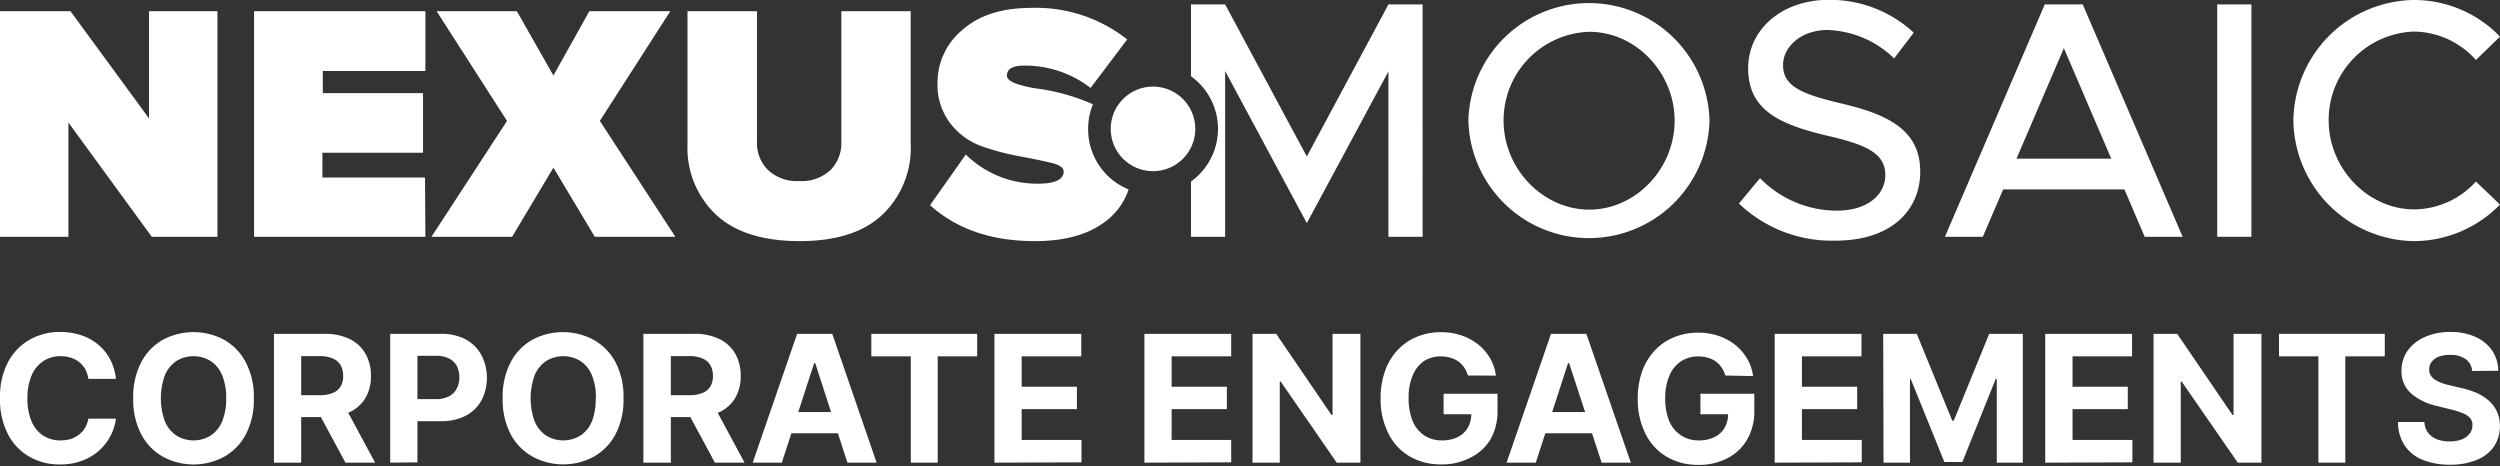
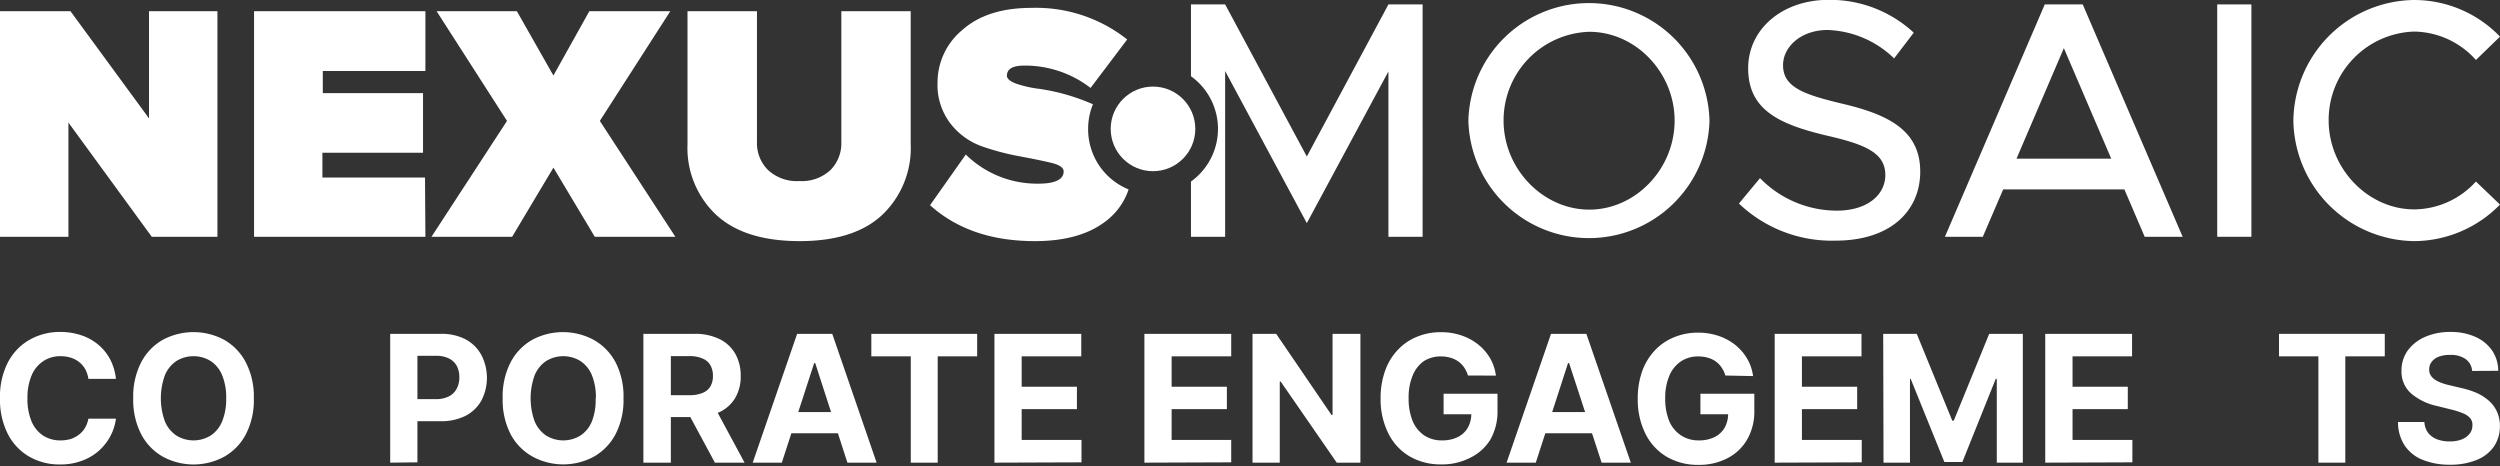
<svg xmlns="http://www.w3.org/2000/svg" id="Layer_1" data-name="Layer 1" viewBox="0 0 316.76 59.05">
  <rect x="0" y="0" width="316.76" height="59.05" fill="#333333" stroke="none" />
  <defs>
    <style>.cls-1{fill:#fff;}</style>
  </defs>
  <path class="cls-1" d="M27.55,30H19.23L8.67,15.53V30H0V1.42H8.93L18.88,15V1.42h8.67Z" />
  <path class="cls-1" d="M53.9,30H32.19V1.42H53.9V9h-13V11.8H53.6v7.55H40.85v3.14h13Z" />
  <path class="cls-1" d="M85.57,30H75.36l-5.24-8.76L64.89,30H54.67l9.57-14.68L55.32,1.42H65.49l4.63,8.15,4.55-8.15H84.93L76,15.32Z" />
  <path class="cls-1" d="M111.83,27.18q-3.56,3.38-10.55,3.37T90.7,27.18a11.63,11.63,0,0,1-3.59-8.9V1.42h8.8V18a4.8,4.8,0,0,0,1.4,3.54,5.37,5.37,0,0,0,4,1.4,5.31,5.31,0,0,0,3.92-1.4A4.8,4.8,0,0,0,106.6,18V1.42h8.79V18.24A11.69,11.69,0,0,1,111.83,27.18Z" />
  <path class="cls-1" d="M137.87,16.33a8.3,8.3,0,0,1,.61-3.12,27.27,27.27,0,0,0-2.94-1.09,26,26,0,0,0-3.84-.86,14.34,14.34,0,0,1-2.94-.66c-.78-.29-1.18-.63-1.18-1q0-1.29,2.19-1.29a13.61,13.61,0,0,1,8.41,2.83L142.82,5a18.59,18.59,0,0,0-12.15-4q-5.58,0-8.73,2.79a8.64,8.64,0,0,0-3.15,6.69,8,8,0,0,0,1.65,5.19,8.74,8.74,0,0,0,4,2.88,31.13,31.13,0,0,0,4.68,1.24c1.55.29,2.89.56,4,.82s1.65.63,1.65,1.11c0,1-1.06,1.55-3.18,1.55a12.88,12.88,0,0,1-9.22-3.69L117.84,26q5.07,4.56,13.3,4.55c3.87,0,6.89-.87,9.08-2.61A8.31,8.31,0,0,0,143,24,8.22,8.22,0,0,1,137.87,16.33Z" />
  <path class="cls-1" d="M186.05,15.28a15.28,15.28,0,0,1,30.55,0,15.28,15.28,0,0,1-30.55,0Zm26.13,0c0-6.1-4.94-11.25-10.81-11.25a11.21,11.21,0,0,0-10.86,11.25c0,6.13,5,11.28,10.86,11.28S212.18,21.41,212.18,15.28Z" />
  <path class="cls-1" d="M220.33,25.79,223,22.57a13.62,13.62,0,0,0,9.7,4.12c4.08,0,6.18-2.14,6.18-4.5,0-2.79-2.45-3.87-7.38-5-6-1.42-10-3.22-10-8.54,0-4.94,4.29-8.67,10.21-8.67a15.62,15.62,0,0,1,10.77,4.16l-2.49,3.26a12.69,12.69,0,0,0-8.45-3.6c-3.3,0-5.62,2.1-5.62,4.46,0,2.75,2.53,3.69,7.38,4.85,5.88,1.37,10,3.35,10,8.63,0,5-3.78,8.75-10.73,8.75A17.05,17.05,0,0,1,220.33,25.79Z" />
  <path class="cls-1" d="M269.17,24H253.81l-2.58,6h-4.8L259.08.56h4.81L276.55,30h-4.81Zm-1.67-3.9-6-14-6,14Z" />
  <path class="cls-1" d="M280.93.56h4.33V30h-4.33Z" />
  <path class="cls-1" d="M290.58,15.28A15.48,15.48,0,0,1,305.9,0a15.1,15.1,0,0,1,10.86,4.64L313.71,7.6A10.67,10.67,0,0,0,305.9,4a11.2,11.2,0,0,0-10.85,11.25c0,6.13,5,11.28,10.85,11.28A10.66,10.66,0,0,0,313.71,23l3.05,2.92a15.29,15.29,0,0,1-10.86,4.63A15.51,15.51,0,0,1,290.58,15.28Z" />
  <path class="cls-1" d="M175.92.56,165.58,19.83,155.23.56H150.9v9.1a8.21,8.21,0,0,1,0,13.34v7h4.33v-21l10.35,19.27L175.92,9.05V30h4.33V.56Z" />
  <circle class="cls-1" cx="146.09" cy="16.33" r="5.36" />
  <path class="cls-1" d="M14.69,48H11.2a3.74,3.74,0,0,0-.39-1.21,3.14,3.14,0,0,0-.76-.9A3.31,3.31,0,0,0,9,45.33a4.28,4.28,0,0,0-1.31-.2,3.9,3.9,0,0,0-2.21.63A4,4,0,0,0,4,47.58a7.09,7.09,0,0,0-.52,2.88A7.27,7.27,0,0,0,4,53.4a4,4,0,0,0,1.46,1.79,4,4,0,0,0,2.18.61A4.47,4.47,0,0,0,9,55.61,3.27,3.27,0,0,0,10,55.07a2.89,2.89,0,0,0,.77-.86,3.57,3.57,0,0,0,.43-1.16h3.49A6.37,6.37,0,0,1,14,55.23a6.61,6.61,0,0,1-3.59,3.14,7.79,7.79,0,0,1-2.82.48,7.69,7.69,0,0,1-3.9-1A7,7,0,0,1,1,55a9.61,9.61,0,0,1-1-4.54,9.49,9.49,0,0,1,1-4.54,7,7,0,0,1,2.73-2.86,7.73,7.73,0,0,1,3.87-1,8.3,8.3,0,0,1,2.64.4,6.57,6.57,0,0,1,2.15,1.16,6.18,6.18,0,0,1,1.54,1.86A7,7,0,0,1,14.69,48Z" />
  <path class="cls-1" d="M32.16,50.46a9.41,9.41,0,0,1-1,4.55,7,7,0,0,1-2.74,2.85,8.16,8.16,0,0,1-7.79,0A7,7,0,0,1,17.88,55a9.49,9.49,0,0,1-1-4.54,9.49,9.49,0,0,1,1-4.54,7,7,0,0,1,2.74-2.86,8.23,8.23,0,0,1,7.79,0,7,7,0,0,1,2.74,2.86A9.37,9.37,0,0,1,32.16,50.46Zm-3.5,0a7.36,7.36,0,0,0-.51-2.91,3.92,3.92,0,0,0-1.45-1.8,4.14,4.14,0,0,0-4.36,0,4,4,0,0,0-1.45,1.8,8.59,8.59,0,0,0,0,5.83,4,4,0,0,0,1.45,1.8,4.14,4.14,0,0,0,4.36,0,3.92,3.92,0,0,0,1.45-1.8A7.38,7.38,0,0,0,28.66,50.46Z" />
-   <path class="cls-1" d="M34.71,58.62V42.3h6.44a7,7,0,0,1,3.16.66,4.63,4.63,0,0,1,2,1.86A5.55,5.55,0,0,1,47,47.63a5.32,5.32,0,0,1-.7,2.8,4.56,4.56,0,0,1-2,1.79,7.56,7.56,0,0,1-3.21.62H36.75V50.07h3.76a4.16,4.16,0,0,0,1.64-.28,2,2,0,0,0,1-.81,2.55,2.55,0,0,0,.33-1.35,2.67,2.67,0,0,0-.33-1.37,2,2,0,0,0-1-.84,4,4,0,0,0-1.65-.3H38.16v13.5Zm8.82-7.42,4,7.42H43.77l-4-7.42Z" />
  <path class="cls-1" d="M49.44,58.62V42.3h6.44A6.56,6.56,0,0,1,59,43a4.88,4.88,0,0,1,2,2,6.27,6.27,0,0,1,0,5.74,4.87,4.87,0,0,1-2,1.94,6.92,6.92,0,0,1-3.21.69h-4.1V50.57h3.54a3.48,3.48,0,0,0,1.65-.35,2.25,2.25,0,0,0,1-1,3,3,0,0,0,.32-1.43,3,3,0,0,0-.32-1.42,2.25,2.25,0,0,0-1-.95,3.61,3.61,0,0,0-1.65-.34H52.89v13.5Z" />
  <path class="cls-1" d="M79,50.46A9.41,9.41,0,0,1,78,55a7,7,0,0,1-2.74,2.85,8.16,8.16,0,0,1-7.79,0A7,7,0,0,1,64.69,55a9.49,9.49,0,0,1-1-4.54,9.49,9.49,0,0,1,1-4.54,7,7,0,0,1,2.74-2.86,8.23,8.23,0,0,1,7.79,0A7,7,0,0,1,78,45.92,9.37,9.37,0,0,1,79,50.46Zm-3.5,0A7.36,7.36,0,0,0,75,47.55a3.92,3.92,0,0,0-1.45-1.8,4.14,4.14,0,0,0-4.36,0,4,4,0,0,0-1.45,1.8,8.59,8.59,0,0,0,0,5.83,4,4,0,0,0,1.45,1.8,4.14,4.14,0,0,0,4.36,0A3.92,3.92,0,0,0,75,53.38,7.38,7.38,0,0,0,75.47,50.46Z" />
  <path class="cls-1" d="M81.52,58.62V42.3H88a7,7,0,0,1,3.16.66,4.63,4.63,0,0,1,2,1.86,5.55,5.55,0,0,1,.69,2.81,5.32,5.32,0,0,1-.7,2.8,4.56,4.56,0,0,1-2,1.79,7.56,7.56,0,0,1-3.21.62H83.56V50.07h3.76A4.16,4.16,0,0,0,89,49.79a2,2,0,0,0,1-.81,2.55,2.55,0,0,0,.33-1.35,2.67,2.67,0,0,0-.33-1.37,2,2,0,0,0-1-.84,4,4,0,0,0-1.65-.3H85v13.5Zm8.82-7.42,4,7.42H90.58l-4-7.42Z" />
  <path class="cls-1" d="M99.06,58.62H95.37L101,42.3h4.45l5.62,16.32h-3.7L103.29,46h-.13Zm-.23-6.41h8.74V54.9H98.83Z" />
  <path class="cls-1" d="M110.4,45.15V42.3h13.41v2.85h-5V58.62H115.4V45.15Z" />
  <path class="cls-1" d="M126,58.62V42.3h11v2.85h-7.55V49h7v2.84h-7v3.9h7.58v2.84Z" />
  <path class="cls-1" d="M145,58.62V42.3h11v2.85h-7.55V49h7v2.84h-7v3.9H156v2.84Z" />
  <path class="cls-1" d="M172.37,42.3V58.62h-3l-7.1-10.27h-.12V58.62h-3.45V42.3h3l7,10.27h.14V42.3Z" />
  <path class="cls-1" d="M186,47.58a3.9,3.9,0,0,0-.47-1,3.19,3.19,0,0,0-.74-.77,3.25,3.25,0,0,0-1-.48,4.28,4.28,0,0,0-1.22-.17,3.94,3.94,0,0,0-2.2.62A4.1,4.1,0,0,0,179,47.56a7.11,7.11,0,0,0-.52,2.89,7.38,7.38,0,0,0,.51,2.9,4.08,4.08,0,0,0,1.47,1.82,4,4,0,0,0,2.24.63,4.38,4.38,0,0,0,2-.42,3,3,0,0,0,1.28-1.19,3.59,3.59,0,0,0,.44-1.81l.7.11h-4.21v-2.6h6.83V52a7.21,7.21,0,0,1-.9,3.69A6.1,6.1,0,0,1,186.28,58a7.71,7.71,0,0,1-3.65.84,7.81,7.81,0,0,1-4-1,6.92,6.92,0,0,1-2.7-2.89,9.56,9.56,0,0,1-1-4.46,10,10,0,0,1,.58-3.54,7.34,7.34,0,0,1,1.62-2.64,6.73,6.73,0,0,1,2.43-1.65,7.78,7.78,0,0,1,3-.57,7.93,7.93,0,0,1,2.58.4,7,7,0,0,1,2.13,1.14,6.32,6.32,0,0,1,1.52,1.74,6,6,0,0,1,.75,2.22Z" />
  <path class="cls-1" d="M194.59,58.62h-3.7l5.63-16.32H201l5.63,16.32h-3.7L198.81,46h-.13Zm-.23-6.41h8.73V54.9h-8.73Z" />
  <path class="cls-1" d="M218.61,47.58a3.35,3.35,0,0,0-.47-1,3,3,0,0,0-.73-.77,3.25,3.25,0,0,0-1-.48,4.28,4.28,0,0,0-1.22-.17,3.94,3.94,0,0,0-2.2.62,4.1,4.1,0,0,0-1.47,1.81,7.1,7.1,0,0,0-.53,2.89,7.37,7.37,0,0,0,.52,2.9A4.08,4.08,0,0,0,213,55.17a4,4,0,0,0,2.24.63,4.38,4.38,0,0,0,2-.42,3,3,0,0,0,1.28-1.19,3.59,3.59,0,0,0,.44-1.81l.7.11h-4.21v-2.6h6.83V52a7.11,7.11,0,0,1-.91,3.69,6.07,6.07,0,0,1-2.5,2.37,7.71,7.71,0,0,1-3.65.84,7.81,7.81,0,0,1-4-1,7,7,0,0,1-2.71-2.89,9.68,9.68,0,0,1-1-4.46,10.27,10.27,0,0,1,.57-3.54,7.63,7.63,0,0,1,1.62-2.64,6.85,6.85,0,0,1,2.44-1.65,7.78,7.78,0,0,1,3-.57,8,8,0,0,1,2.58.4,7,7,0,0,1,2.13,1.14,6.28,6.28,0,0,1,1.51,1.74,5.8,5.8,0,0,1,.76,2.22Z" />
  <path class="cls-1" d="M224.86,58.62V42.3h11v2.85h-7.55V49h7v2.84h-7v3.9h7.58v2.84Z" />
  <path class="cls-1" d="M238.61,42.3h4.25l4.5,11h.19l4.49-11h4.26V58.62H253V48h-.13l-4.23,10.54h-2.28L242.09,48H242V58.62h-3.35Z" />
  <path class="cls-1" d="M259.14,58.62V42.3h11v2.85h-7.54V49h7v2.84h-7v3.9h7.58v2.84Z" />
-   <path class="cls-1" d="M286.53,42.3V58.62h-3l-7.1-10.27h-.12V58.62h-3.45V42.3h3l7,10.27h.14V42.3Z" />
  <path class="cls-1" d="M288.76,45.15V42.3h13.4v2.85h-5V58.62h-3.41V45.15Z" />
  <path class="cls-1" d="M313.23,47a2,2,0,0,0-.82-1.5,3.22,3.22,0,0,0-2-.53,3.8,3.8,0,0,0-1.43.23,2,2,0,0,0-.88.65,1.52,1.52,0,0,0-.31.94,1.32,1.32,0,0,0,.19.77,1.87,1.87,0,0,0,.56.56,4,4,0,0,0,.83.4,6.91,6.91,0,0,0,1,.29l1.47.35a11,11,0,0,1,2,.64,6.24,6.24,0,0,1,1.54,1,4.13,4.13,0,0,1,1,1.37,4.5,4.5,0,0,1,.37,1.81,4.58,4.58,0,0,1-.76,2.6,4.84,4.84,0,0,1-2.17,1.69,8.7,8.7,0,0,1-3.41.61,9,9,0,0,1-3.43-.61,4.9,4.9,0,0,1-2.28-1.8,5.3,5.3,0,0,1-.86-3h3.34a2.5,2.5,0,0,0,.47,1.37,2.65,2.65,0,0,0,1.13.82,4.42,4.42,0,0,0,1.59.27,4.16,4.16,0,0,0,1.53-.25,2.39,2.39,0,0,0,1-.71,1.63,1.63,0,0,0,.36-1A1.35,1.35,0,0,0,313,53a2.46,2.46,0,0,0-.94-.64,10.86,10.86,0,0,0-1.51-.48l-1.77-.44a7.47,7.47,0,0,1-3.26-1.57A3.65,3.65,0,0,1,304.28,47a4.32,4.32,0,0,1,.79-2.59,5.36,5.36,0,0,1,2.21-1.73,7.81,7.81,0,0,1,3.18-.62,7.64,7.64,0,0,1,3.18.62,5.07,5.07,0,0,1,2.12,1.73,4.67,4.67,0,0,1,.78,2.57Z" />
</svg>